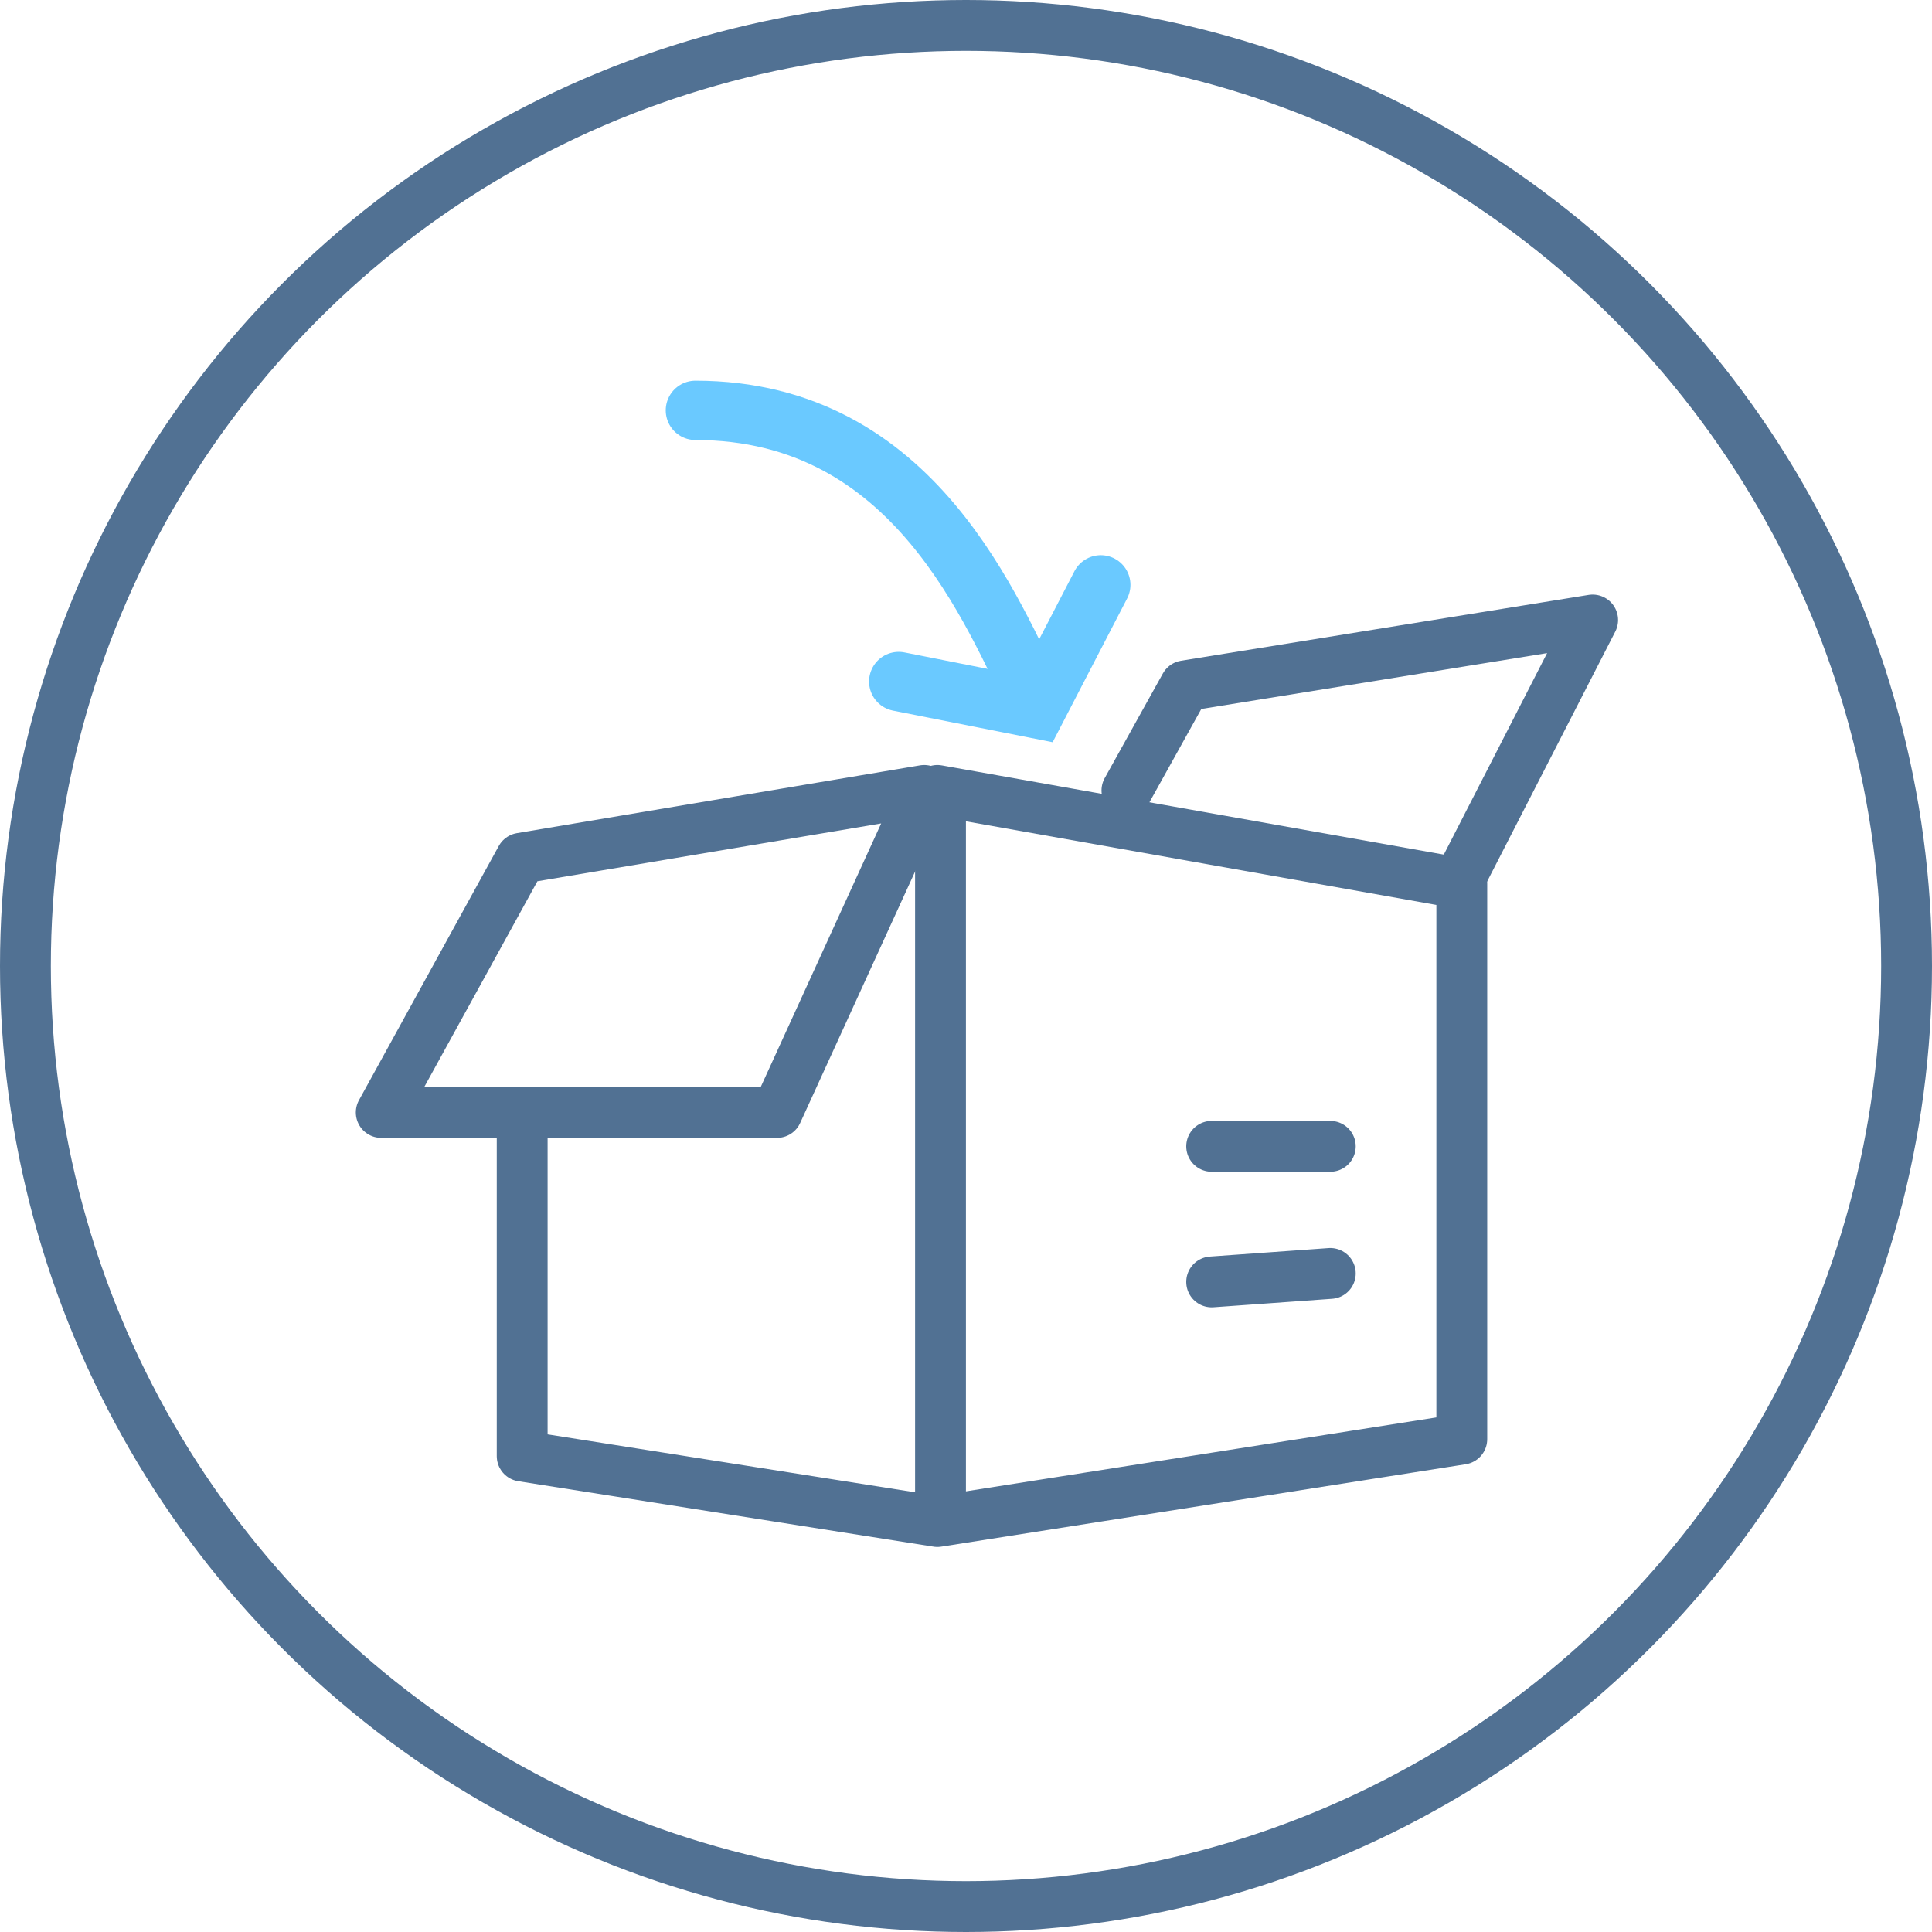
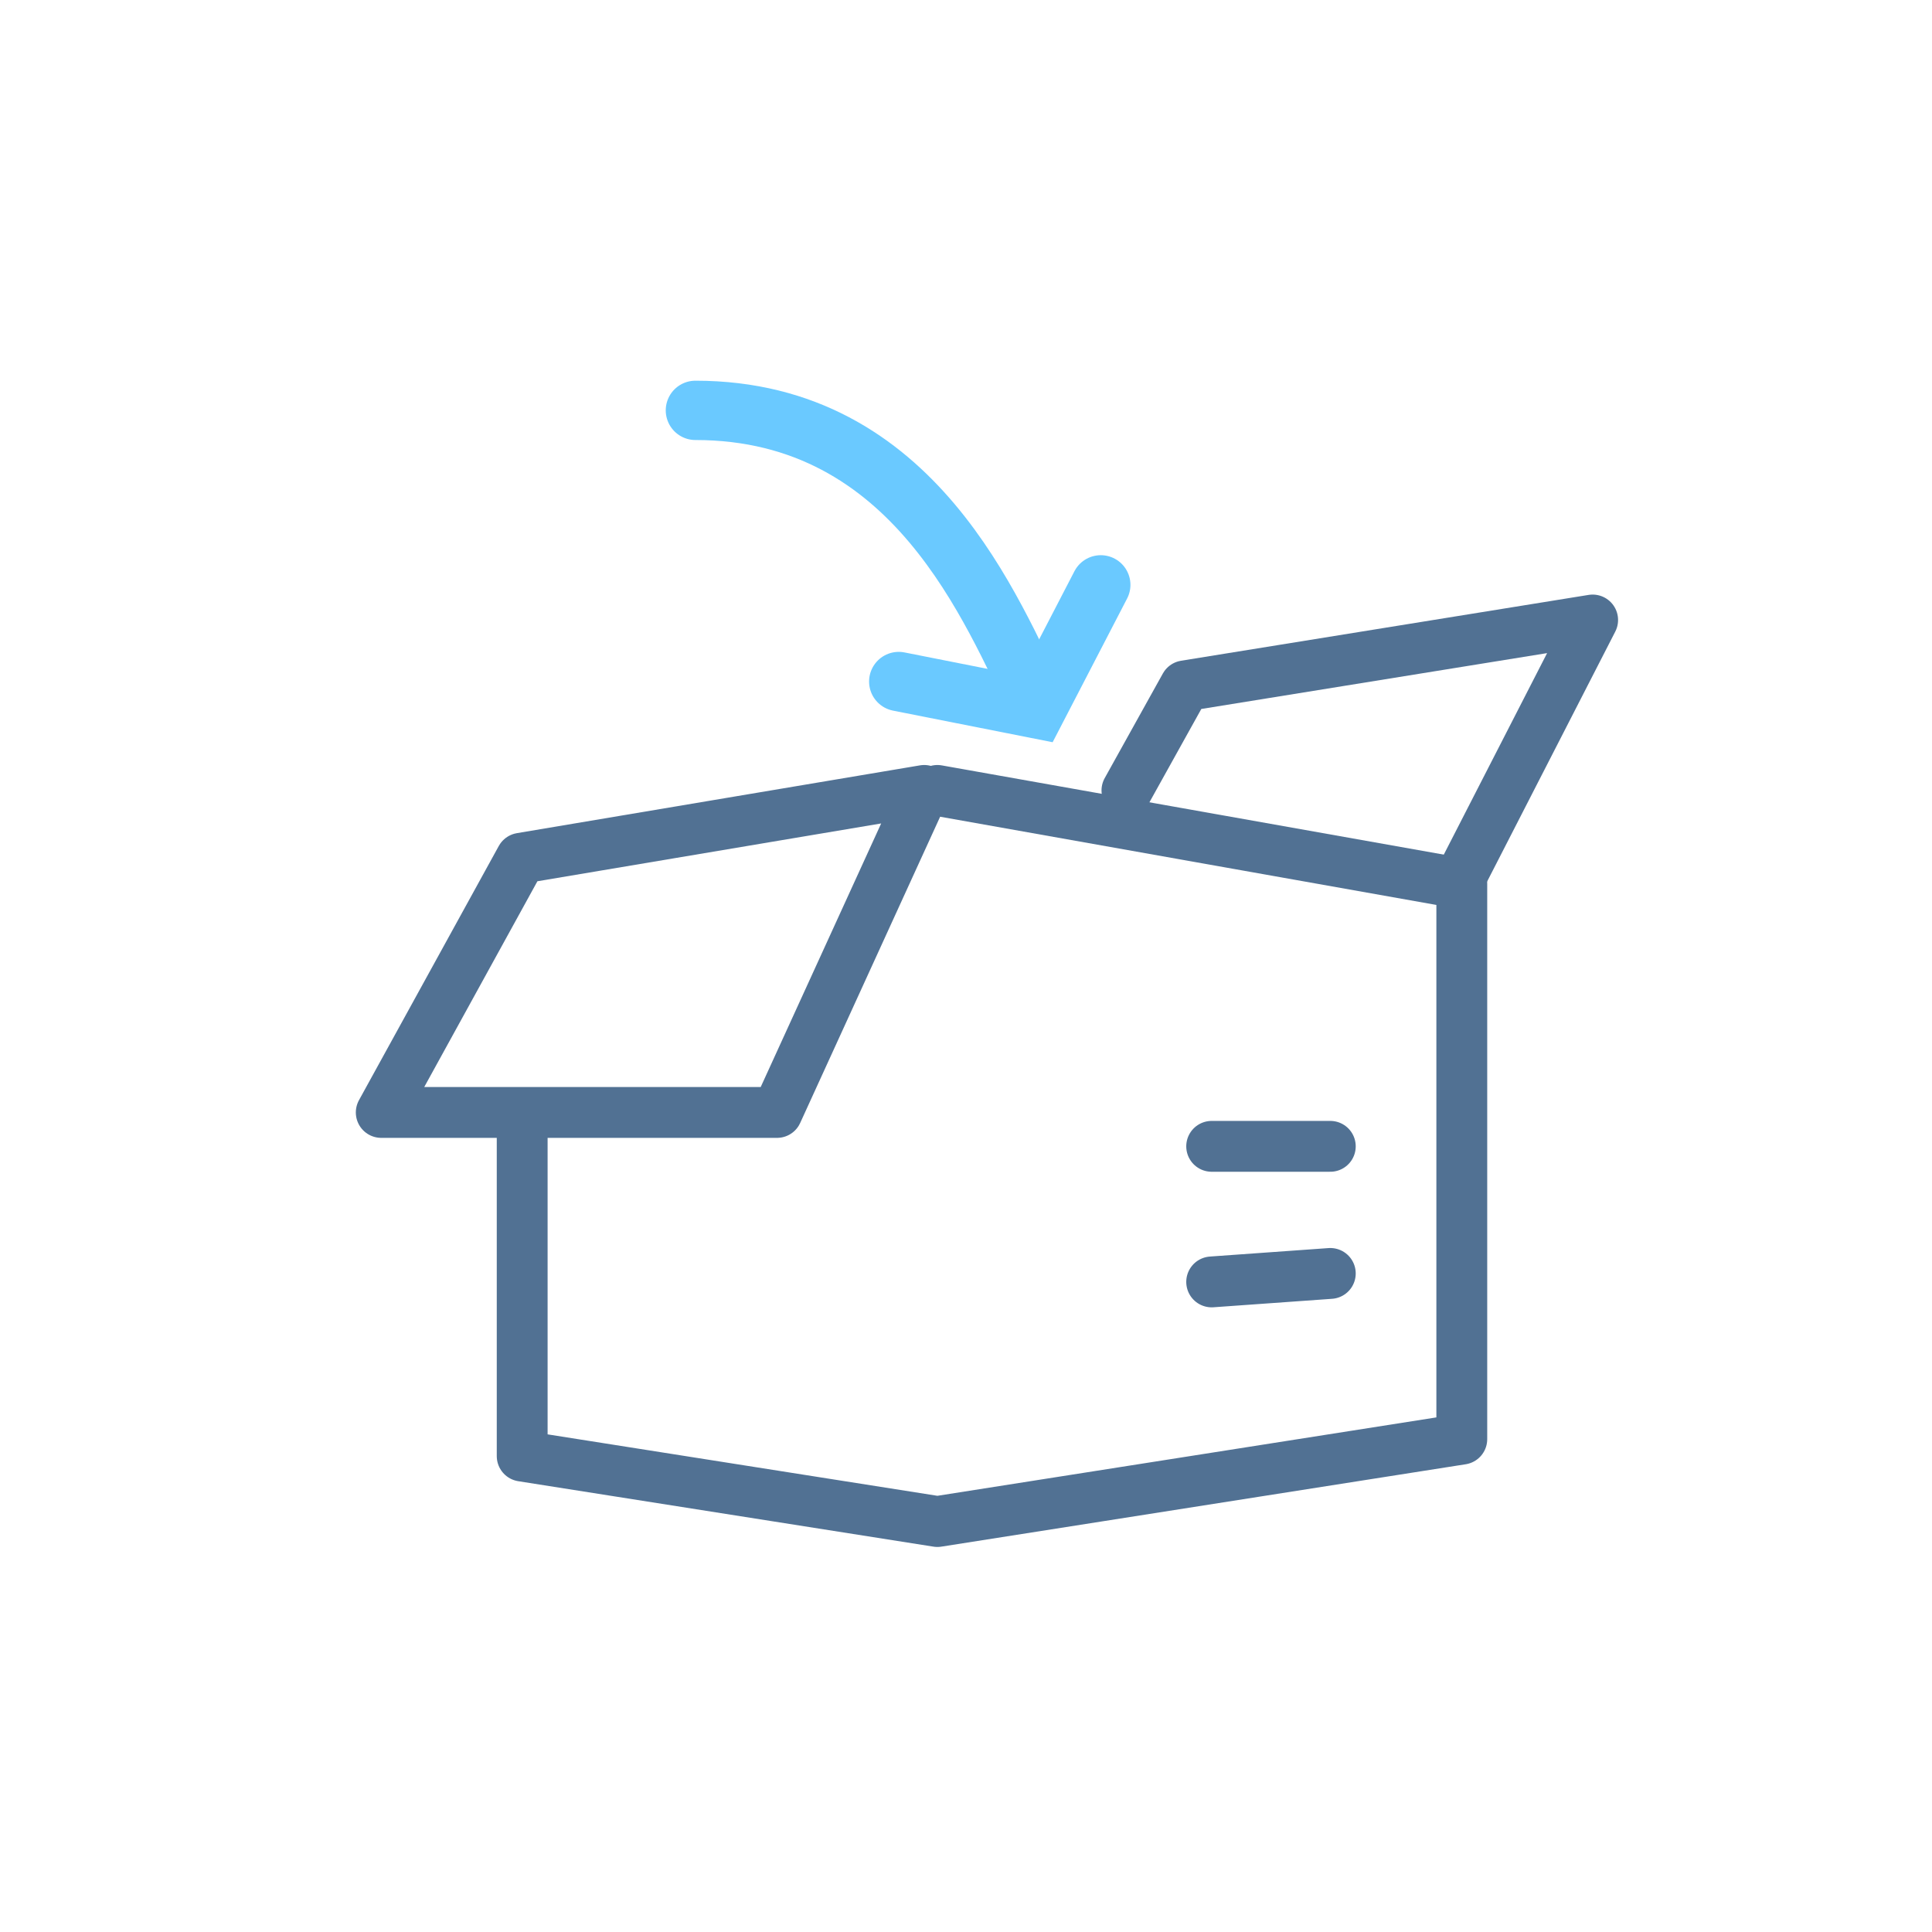
<svg xmlns="http://www.w3.org/2000/svg" width="114" height="114" viewBox="0 0 114 114" fill="none">
-   <circle cx="57" cy="57" r="55.5" stroke="#517193" stroke-width="3" />
  <path d="M66.496 46.641L69.927 40.469L93.976 36.584L86 52.141" stroke="#517193" stroke-width="3" stroke-miterlimit="10" stroke-linecap="round" stroke-linejoin="round" />
  <path d="M30.812 66V85.918L55.312 89.78L86.255 84.918V52.14L55.312 46.64" stroke="#517193" stroke-width="3" stroke-miterlimit="10" stroke-linecap="round" stroke-linejoin="round" />
  <path d="M71.496 75.641L78.496 75.141" stroke="#517193" stroke-width="3" stroke-miterlimit="10" stroke-linecap="round" stroke-linejoin="round" />
  <path d="M71.496 67.641L78.496 67.641" stroke="#517193" stroke-width="3" stroke-miterlimit="10" stroke-linecap="round" stroke-linejoin="round" />
  <path d="M22.496 65.641L30.746 50.641L54.534 46.64L45.85 65.641H22.496Z" stroke="#517193" stroke-width="3" stroke-miterlimit="10" stroke-linecap="round" stroke-linejoin="round" />
-   <path d="M55.496 47.641L55.496 88.641" stroke="#517193" stroke-width="3" stroke-miterlimit="10" stroke-linecap="round" stroke-linejoin="round" />
  <path d="M41.033 24.214C54.031 24.214 58.532 36.214 61.212 41.489" stroke="#6AC9FF" stroke-width="3.5" stroke-linecap="round" />
  <path d="M64.953 34.51L61.163 41.824L53.031 40.214" stroke="#6AC9FF" stroke-width="3.5" stroke-linecap="round" />
</svg>